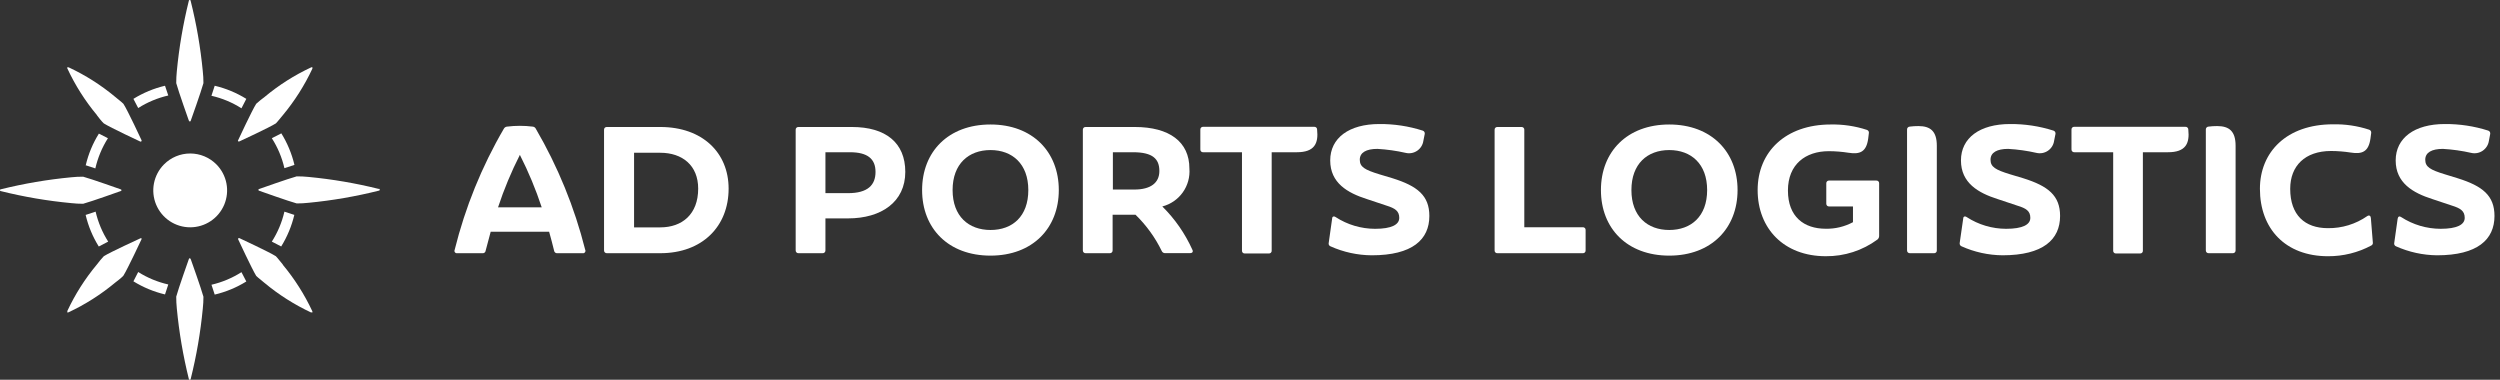
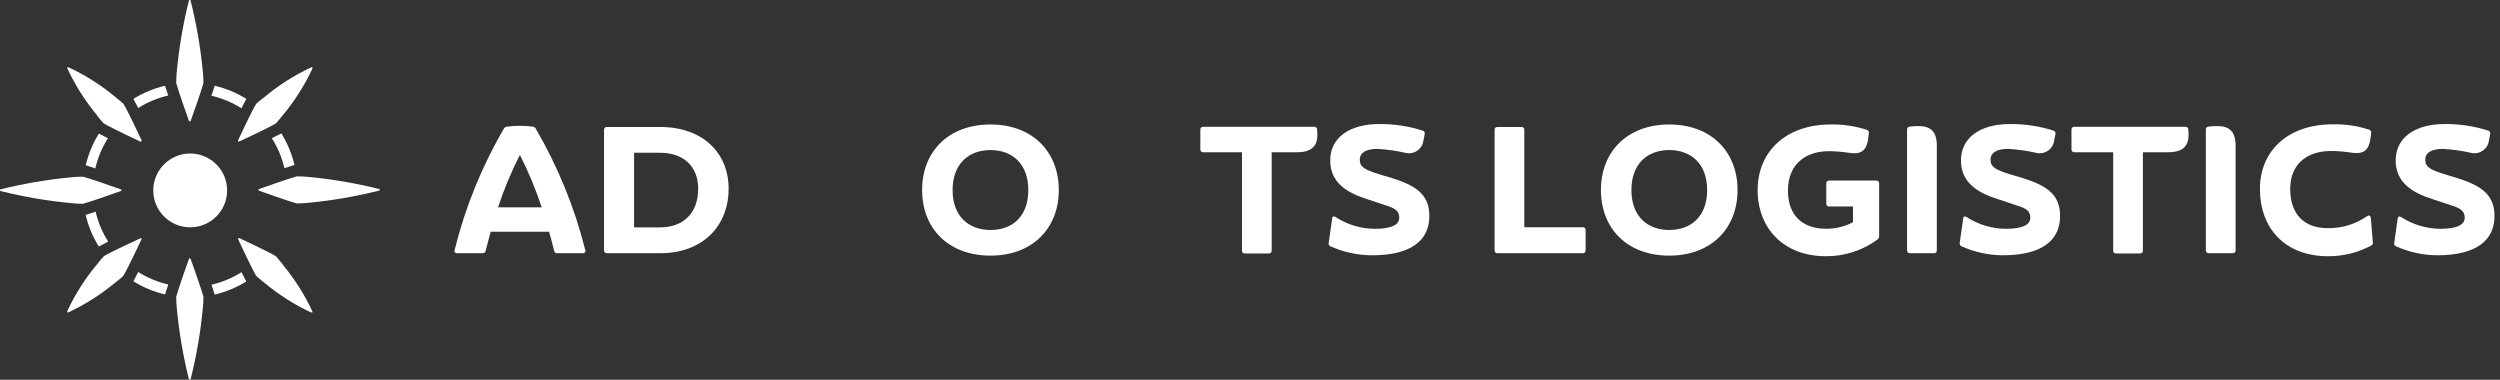
<svg xmlns="http://www.w3.org/2000/svg" width="316" height="48" viewBox="0 0 316 48" fill="none">
  <rect x="0" y="0" width="316" height="48" fill="#333333" stroke="none" />
  <path d="M23.884 15.24C23.884 15.271 23.896 15.301 23.918 15.322C23.939 15.344 23.969 15.356 24 15.356C24.03 15.356 24.06 15.344 24.082 15.322C24.103 15.301 24.116 15.271 24.116 15.24C24.116 15.24 25.442 11.528 25.715 10.508C25.716 10.004 25.688 9.501 25.632 9C25.346 6.002 24.833 3.029 24.099 0.108C24.099 0.025 24.041 0 23.983 0C23.925 0 23.884 8.89127e-07 23.867 0.108C23.143 3.03 22.636 6.003 22.35 9C22.299 9.501 22.274 10.005 22.276 10.508C22.549 11.528 23.867 15.24 23.867 15.24" fill="white" />
  <path d="M20.726 20.783C20.078 21.438 19.638 22.269 19.461 23.173C19.285 24.077 19.38 25.012 19.734 25.862C20.089 26.712 20.687 27.438 21.453 27.949C22.22 28.46 23.12 28.732 24.041 28.732C24.962 28.732 25.862 28.46 26.628 27.949C27.395 27.438 27.992 26.712 28.347 25.862C28.701 25.012 28.796 24.077 28.62 23.173C28.444 22.269 28.004 21.438 27.356 20.783C26.922 20.345 26.405 19.998 25.837 19.76C25.267 19.523 24.657 19.401 24.041 19.401C23.424 19.401 22.814 19.523 22.245 19.76C21.676 19.998 21.16 20.345 20.726 20.783Z" fill="white" />
  <path d="M21.271 12.073L20.857 10.838C19.445 11.173 18.097 11.733 16.863 12.496L17.468 13.656C18.631 12.918 19.912 12.383 21.255 12.073" fill="white" />
  <path d="M31.134 12.496C29.9 11.732 28.552 11.172 27.139 10.838L26.725 12.106C28.072 12.412 29.356 12.947 30.52 13.689L31.134 12.496Z" fill="white" />
  <path d="M16.863 35.559C18.097 36.321 19.446 36.88 20.857 37.217L21.271 35.957C19.923 35.651 18.637 35.119 17.468 34.382L16.863 35.559Z" fill="white" />
  <path d="M26.725 35.976L27.139 37.236C28.552 36.903 29.9 36.343 31.134 35.579L30.52 34.402C29.354 35.143 28.071 35.681 26.725 35.993" fill="white" />
  <path d="M12.499 31.153L13.676 30.54C12.935 29.376 12.397 28.096 12.085 26.752L10.825 27.167C11.156 28.577 11.716 29.924 12.482 31.153" fill="white" />
  <path d="M10.792 20.875L12.051 21.289C12.36 19.934 12.898 18.642 13.643 17.469L12.499 16.889C11.732 18.118 11.172 19.465 10.841 20.875" fill="white" />
-   <path d="M37.217 27.167L35.949 26.752C35.641 28.097 35.102 29.378 34.358 30.54L35.543 31.153C36.306 29.922 36.866 28.576 37.201 27.167" fill="white" />
  <path d="M34.359 17.47C35.103 18.631 35.642 19.913 35.95 21.257L37.218 20.843C36.883 19.433 36.324 18.088 35.561 16.856L34.359 17.47Z" fill="white" />
  <path d="M24.099 32.76C24.099 32.729 24.087 32.699 24.065 32.678C24.043 32.656 24.014 32.644 23.983 32.644C23.952 32.644 23.923 32.656 23.901 32.678C23.879 32.699 23.867 32.729 23.867 32.76C23.867 32.76 22.549 36.472 22.276 37.492C22.274 37.995 22.299 38.499 22.35 39C22.635 41.997 23.142 44.97 23.867 47.892C23.867 47.975 23.925 48 23.983 48C24.041 48 24.082 48 24.107 47.892C24.837 44.976 25.346 42.009 25.632 39.017C25.688 38.516 25.716 38.012 25.715 37.508C25.442 36.489 24.116 32.776 24.116 32.776" fill="white" />
  <path d="M10.508 25.757C11.528 25.483 15.24 24.157 15.24 24.157C15.271 24.157 15.301 24.145 15.322 24.123C15.344 24.102 15.356 24.072 15.356 24.041C15.356 24.011 15.344 23.981 15.322 23.959C15.301 23.938 15.271 23.925 15.24 23.925C15.24 23.925 11.528 22.608 10.508 22.334C10.005 22.332 9.501 22.357 9 22.409C6.003 22.694 3.03 23.201 0.108 23.925C0.025 23.925 0 23.983 0 24.041C0 24.099 8.89127e-07 24.141 0.108 24.157C3.029 24.886 6.002 25.393 9 25.674C9.501 25.73 10.004 25.758 10.508 25.757Z" fill="white" />
  <path d="M47.89 23.883C44.973 23.159 42.007 22.652 39.015 22.366C38.514 22.314 38.01 22.29 37.506 22.292C36.487 22.565 32.774 23.883 32.774 23.883C32.743 23.883 32.714 23.895 32.692 23.917C32.67 23.939 32.658 23.968 32.658 23.999C32.658 24.03 32.67 24.059 32.692 24.081C32.714 24.103 32.743 24.115 32.774 24.115C32.774 24.115 36.487 25.441 37.506 25.714C38.01 25.715 38.514 25.688 39.015 25.631C42.007 25.343 44.974 24.83 47.89 24.098C47.973 24.098 47.998 24.032 47.998 23.974C47.998 23.916 47.998 23.875 47.89 23.858" fill="white" />
  <path d="M12.241 14.552C12.862 15.381 13.119 15.596 13.119 15.596C13.948 16.127 17.727 17.892 17.727 17.892C17.75 17.903 17.776 17.907 17.801 17.902C17.827 17.898 17.85 17.886 17.868 17.868C17.886 17.849 17.898 17.826 17.903 17.801C17.907 17.775 17.904 17.749 17.892 17.726C17.892 17.726 16.127 13.922 15.597 13.118C15.597 13.118 15.34 12.862 14.553 12.24C12.763 10.748 10.788 9.495 8.677 8.511C8.586 8.511 8.553 8.511 8.52 8.511C8.486 8.511 8.47 8.577 8.52 8.668C9.504 10.78 10.757 12.755 12.249 14.544" fill="white" />
  <path d="M35.766 33.457C35.136 32.661 34.871 32.388 34.871 32.388C34.042 31.858 30.263 30.101 30.263 30.101C30.241 30.089 30.216 30.084 30.191 30.088C30.166 30.091 30.143 30.103 30.126 30.12C30.108 30.138 30.096 30.161 30.093 30.186C30.089 30.211 30.094 30.236 30.106 30.258C30.106 30.258 31.871 34.045 32.385 34.874C32.385 34.874 32.642 35.131 33.437 35.761C35.226 37.249 37.198 38.502 39.305 39.49C39.396 39.49 39.429 39.49 39.47 39.49C39.512 39.49 39.512 39.416 39.47 39.324C38.483 37.218 37.23 35.246 35.741 33.457" fill="white" />
  <path d="M17.869 30.132C17.849 30.115 17.824 30.106 17.798 30.106C17.773 30.106 17.747 30.115 17.728 30.132C17.728 30.132 13.924 31.872 13.12 32.386C12.81 32.722 12.516 33.073 12.242 33.439C10.75 35.225 9.496 37.197 8.512 39.306C8.512 39.397 8.512 39.431 8.512 39.472C8.512 39.513 8.579 39.513 8.67 39.472C10.78 38.482 12.755 37.226 14.546 35.734C15.374 35.113 15.59 34.856 15.59 34.856C16.12 34.027 17.885 30.248 17.885 30.248C17.9 30.227 17.907 30.203 17.907 30.178C17.907 30.153 17.9 30.128 17.885 30.107" fill="white" />
  <path d="M30.13 17.868C30.151 17.882 30.175 17.89 30.201 17.89C30.226 17.89 30.25 17.882 30.271 17.868C30.271 17.868 34.042 16.127 34.87 15.597C34.87 15.597 35.127 15.34 35.757 14.553C37.245 12.761 38.498 10.786 39.486 8.677C39.486 8.586 39.486 8.561 39.486 8.52C39.486 8.478 39.412 8.47 39.321 8.52C37.212 9.503 35.239 10.757 33.453 12.249C33.082 12.52 32.725 12.811 32.384 13.119C31.854 13.948 30.097 17.727 30.097 17.727C30.08 17.746 30.071 17.771 30.071 17.797C30.071 17.823 30.08 17.848 30.097 17.868" fill="white" />
  <path d="M73.643 32.007H70.428C70.333 32.014 70.24 31.984 70.168 31.924C70.095 31.863 70.049 31.777 70.038 31.683C69.839 30.855 69.632 30.092 69.408 29.288H62.024C61.792 30.117 61.585 30.888 61.386 31.683C61.382 31.73 61.369 31.776 61.347 31.817C61.325 31.859 61.295 31.896 61.259 31.926C61.223 31.956 61.181 31.979 61.136 31.992C61.091 32.006 61.044 32.011 60.997 32.007H57.781C57.729 32.014 57.675 32.007 57.626 31.987C57.577 31.967 57.535 31.934 57.502 31.892C57.47 31.849 57.45 31.799 57.444 31.747C57.437 31.694 57.445 31.641 57.466 31.592C58.798 26.217 60.891 21.06 63.682 16.277C63.721 16.2 63.781 16.134 63.853 16.086C63.926 16.038 64.009 16.01 64.096 16.004C65.169 15.871 66.255 15.871 67.328 16.004C67.418 16.01 67.505 16.041 67.578 16.093C67.651 16.146 67.708 16.218 67.743 16.302C70.522 21.071 72.618 26.207 73.966 31.559C73.994 31.61 74.006 31.667 74.002 31.725C73.999 31.782 73.979 31.837 73.945 31.884C73.911 31.931 73.865 31.967 73.812 31.989C73.758 32.01 73.7 32.017 73.643 32.007ZM68.472 26.205C67.721 23.929 66.798 21.712 65.712 19.576C64.626 21.712 63.703 23.929 62.953 26.205H68.472Z" fill="white" />
  <path d="M92.097 23.842C92.097 28.607 88.782 32.005 83.461 32.005H76.715C76.667 32.009 76.618 32.002 76.572 31.985C76.526 31.968 76.484 31.941 76.449 31.907C76.415 31.872 76.388 31.83 76.371 31.784C76.354 31.738 76.347 31.689 76.351 31.64V16.417C76.346 16.368 76.351 16.318 76.368 16.271C76.384 16.225 76.411 16.182 76.446 16.147C76.481 16.112 76.523 16.086 76.57 16.069C76.617 16.053 76.666 16.047 76.715 16.052H83.461C88.798 16.052 92.097 19.309 92.097 23.842ZM83.461 28.74C86.221 28.74 88.251 27.082 88.251 23.842C88.251 20.884 86.221 19.309 83.461 19.309H80.146V28.74H83.461Z" fill="white" />
-   <path d="M114.429 21.729C114.429 25.508 111.421 27.605 107.186 27.605H104.335V31.64C104.339 31.689 104.332 31.738 104.315 31.784C104.298 31.83 104.271 31.872 104.236 31.907C104.202 31.941 104.16 31.968 104.114 31.985C104.068 32.002 104.019 32.009 103.97 32.005H100.937C100.888 32.009 100.839 32.002 100.793 31.985C100.747 31.968 100.706 31.941 100.671 31.907C100.636 31.872 100.61 31.83 100.593 31.784C100.576 31.738 100.569 31.689 100.573 31.64V16.417C100.567 16.368 100.573 16.318 100.59 16.271C100.606 16.225 100.633 16.182 100.668 16.147C100.703 16.112 100.745 16.086 100.792 16.069C100.838 16.053 100.888 16.047 100.937 16.052H107.683C111.943 16.052 114.429 18.033 114.429 21.729ZM107.202 24.414C109.689 24.414 110.666 23.386 110.666 21.729C110.666 20.072 109.647 19.243 107.434 19.243H104.335V24.414H107.202Z" fill="white" />
  <path d="M116.554 24.024C116.554 19.175 119.869 15.736 125.198 15.736C130.526 15.736 133.833 19.2 133.833 24.024C133.833 28.847 130.518 32.311 125.198 32.311C119.877 32.311 116.554 28.88 116.554 24.024ZM129.979 24.024C129.979 20.709 127.949 18.968 125.198 18.968C122.446 18.968 120.408 20.7 120.408 24.024C120.408 27.347 122.438 29.07 125.206 29.07C127.974 29.07 129.979 27.355 129.979 24.024Z" fill="white" />
-   <path d="M150.712 31.558C150.853 31.814 150.712 31.997 150.439 31.997H147.273C147.182 32.002 147.091 31.978 147.014 31.929C146.936 31.88 146.876 31.808 146.842 31.723C146.011 30.015 144.889 28.465 143.527 27.14H140.635V31.64C140.639 31.689 140.632 31.738 140.615 31.784C140.598 31.83 140.571 31.872 140.536 31.907C140.502 31.941 140.46 31.968 140.414 31.985C140.368 32.002 140.319 32.009 140.27 32.005H137.237C137.188 32.009 137.139 32.002 137.093 31.985C137.047 31.968 137.006 31.941 136.971 31.907C136.936 31.872 136.91 31.83 136.893 31.784C136.876 31.738 136.869 31.689 136.872 31.64V16.417C136.867 16.368 136.873 16.318 136.889 16.271C136.906 16.225 136.933 16.182 136.968 16.147C137.003 16.112 137.045 16.086 137.092 16.069C137.138 16.053 137.188 16.047 137.237 16.052H143.436C147.828 16.052 150.339 17.942 150.339 21.29C150.426 22.366 150.131 23.438 149.504 24.317C148.878 25.196 147.962 25.826 146.917 26.096C148.506 27.669 149.792 29.52 150.712 31.558ZM140.668 19.243V23.958H143.378C145.425 23.958 146.544 23.13 146.544 21.613C146.544 20.096 145.715 19.243 143.229 19.243H140.668Z" fill="white" />
  <path d="M166.483 16.392C166.665 18.124 166.168 19.243 163.914 19.243H160.74V31.674C160.745 31.723 160.739 31.773 160.723 31.819C160.706 31.866 160.679 31.908 160.644 31.943C160.609 31.978 160.567 32.005 160.52 32.022C160.474 32.038 160.424 32.044 160.375 32.039H157.35C157.301 32.044 157.251 32.038 157.205 32.022C157.158 32.005 157.116 31.978 157.081 31.943C157.046 31.908 157.019 31.866 157.003 31.819C156.986 31.773 156.98 31.723 156.986 31.674V19.243H152.088C152.039 19.248 151.989 19.242 151.942 19.226C151.896 19.209 151.853 19.183 151.818 19.148C151.783 19.113 151.757 19.07 151.74 19.024C151.724 18.977 151.718 18.928 151.723 18.878V16.392C151.718 16.343 151.724 16.293 151.74 16.247C151.757 16.2 151.783 16.158 151.818 16.123C151.853 16.088 151.896 16.061 151.942 16.045C151.989 16.028 152.039 16.022 152.088 16.028H166.102C166.152 16.021 166.203 16.026 166.251 16.042C166.299 16.058 166.342 16.084 166.379 16.119C166.415 16.154 166.444 16.197 166.462 16.244C166.48 16.291 166.487 16.342 166.483 16.392Z" fill="white" />
  <path d="M168.172 31.134C168.089 31.102 168.02 31.041 167.978 30.961C167.937 30.882 167.926 30.79 167.949 30.703L168.38 27.645C168.38 27.355 168.603 27.281 168.835 27.446C170.317 28.406 172.043 28.918 173.808 28.922C175.888 28.922 176.866 28.399 176.866 27.538C176.866 26.676 176.344 26.328 175.25 25.988L172.763 25.159C170.327 24.38 168.139 23.129 168.139 20.278C168.139 17.427 170.534 15.678 174.338 15.678C176.199 15.662 178.051 15.941 179.824 16.507C179.918 16.534 179.998 16.597 180.046 16.683C180.094 16.768 180.107 16.869 180.081 16.963L179.915 17.792C179.881 18.044 179.793 18.286 179.66 18.503C179.526 18.719 179.349 18.906 179.139 19.05C178.929 19.194 178.692 19.293 178.442 19.341C178.191 19.388 177.934 19.383 177.686 19.325C176.509 19.057 175.311 18.888 174.106 18.819C172.697 18.819 171.877 19.275 171.877 20.187C171.877 21.098 172.49 21.463 174.363 22.035L176.02 22.532C179.161 23.518 180.67 24.72 180.67 27.297C180.67 30.281 178.523 32.27 173.393 32.27C171.593 32.258 169.815 31.871 168.172 31.134Z" fill="white" />
  <path d="M192.672 16.417V28.723H200.056C200.105 28.718 200.155 28.724 200.202 28.741C200.248 28.757 200.291 28.784 200.326 28.819C200.361 28.854 200.387 28.896 200.404 28.942C200.42 28.989 200.426 29.039 200.421 29.088V31.64C200.426 31.69 200.42 31.739 200.404 31.786C200.387 31.833 200.361 31.875 200.326 31.91C200.291 31.945 200.248 31.971 200.202 31.988C200.155 32.005 200.105 32.01 200.056 32.005H189.283C189.234 32.01 189.184 32.005 189.137 31.988C189.091 31.971 189.048 31.945 189.013 31.91C188.979 31.875 188.952 31.833 188.935 31.786C188.919 31.739 188.913 31.69 188.918 31.64V16.417C188.913 16.368 188.919 16.318 188.935 16.271C188.952 16.225 188.979 16.182 189.013 16.147C189.048 16.112 189.091 16.086 189.137 16.069C189.184 16.053 189.234 16.047 189.283 16.052H192.333C192.38 16.051 192.427 16.059 192.47 16.078C192.514 16.096 192.553 16.123 192.585 16.157C192.617 16.192 192.642 16.233 192.657 16.278C192.672 16.322 192.677 16.37 192.672 16.417Z" fill="white" />
  <path d="M202.358 24.024C202.358 19.175 205.673 15.736 210.993 15.736C216.314 15.736 219.628 19.2 219.628 24.024C219.628 28.847 216.314 32.311 210.993 32.311C205.673 32.311 202.358 28.88 202.358 24.024ZM215.783 24.024C215.783 20.709 213.753 18.968 210.993 18.968C208.233 18.968 206.211 20.7 206.211 24.024C206.211 27.347 208.233 29.07 210.993 29.07C213.753 29.07 215.783 27.355 215.783 24.024Z" fill="white" />
  <path d="M230.843 25.755V23.186C230.838 23.137 230.844 23.087 230.86 23.041C230.877 22.994 230.903 22.952 230.938 22.917C230.973 22.882 231.016 22.855 231.062 22.839C231.109 22.822 231.159 22.816 231.208 22.822H237.158C237.207 22.816 237.257 22.822 237.303 22.839C237.35 22.855 237.392 22.882 237.427 22.917C237.462 22.952 237.489 22.994 237.506 23.041C237.522 23.087 237.528 23.137 237.523 23.186V29.816C237.524 29.903 237.506 29.988 237.47 30.067C237.434 30.146 237.381 30.216 237.315 30.272C235.423 31.667 233.128 32.409 230.777 32.385C225.481 32.385 222.166 28.88 222.166 24.023C222.166 19.167 225.722 15.736 231.398 15.736C232.951 15.703 234.497 15.933 235.973 16.416C236.062 16.441 236.138 16.5 236.185 16.581C236.231 16.661 236.244 16.756 236.222 16.846L236.139 17.534C235.907 19.192 235.111 19.54 233.652 19.308C232.83 19.178 231.999 19.112 231.166 19.109C228.224 19.109 225.995 20.766 225.995 24.081C225.995 27.396 228.017 28.913 230.777 28.913C231.975 28.936 233.16 28.65 234.216 28.084V26.095H231.208C231.161 26.1 231.113 26.095 231.069 26.079C231.024 26.064 230.983 26.04 230.948 26.008C230.914 25.976 230.887 25.936 230.869 25.893C230.85 25.849 230.842 25.802 230.843 25.755Z" fill="white" />
  <path d="M244.449 32.005H241.416C241.367 32.009 241.318 32.002 241.272 31.985C241.226 31.968 241.185 31.941 241.15 31.907C241.115 31.872 241.089 31.83 241.072 31.784C241.055 31.738 241.048 31.689 241.051 31.64V16.392C241.047 16.343 241.052 16.294 241.068 16.247C241.083 16.201 241.108 16.158 241.14 16.121C241.173 16.085 241.213 16.055 241.258 16.035C241.302 16.014 241.35 16.003 241.399 16.002C241.762 15.957 242.128 15.934 242.493 15.936C244.018 15.936 244.814 16.599 244.814 18.422V31.64C244.819 31.69 244.813 31.739 244.797 31.786C244.78 31.833 244.754 31.875 244.719 31.91C244.684 31.945 244.641 31.971 244.595 31.988C244.548 32.005 244.498 32.01 244.449 32.005Z" fill="white" />
  <path d="M247.94 31.134C247.856 31.101 247.788 31.04 247.745 30.961C247.703 30.882 247.689 30.791 247.707 30.703L248.147 27.645C248.147 27.355 248.37 27.28 248.602 27.446C250.084 28.406 251.81 28.918 253.575 28.921C255.655 28.921 256.633 28.399 256.633 27.537C256.633 26.675 256.111 26.328 254.975 25.988L252.489 25.159C250.053 24.38 247.865 23.129 247.865 20.278C247.865 17.427 250.252 15.678 254.064 15.678C255.925 15.663 257.777 15.943 259.55 16.507C259.644 16.534 259.724 16.597 259.772 16.682C259.82 16.768 259.832 16.868 259.807 16.963L259.641 17.792C259.606 18.044 259.519 18.286 259.386 18.503C259.252 18.719 259.074 18.906 258.865 19.05C258.655 19.194 258.417 19.293 258.167 19.34C257.917 19.388 257.66 19.382 257.412 19.325C256.235 19.057 255.037 18.888 253.832 18.819C252.423 18.819 251.602 19.275 251.602 20.187C251.602 21.098 252.216 21.463 254.089 22.035L255.746 22.532C258.887 23.518 260.395 24.72 260.395 27.297C260.395 30.28 258.249 32.269 253.119 32.269C251.333 32.252 249.569 31.866 247.94 31.134Z" fill="white" />
  <path d="M276.603 16.392C276.785 18.124 276.288 19.243 274.034 19.243H270.86V31.674C270.865 31.723 270.859 31.773 270.843 31.819C270.826 31.866 270.8 31.908 270.765 31.943C270.73 31.978 270.688 32.005 270.641 32.021C270.594 32.038 270.545 32.044 270.495 32.038H267.471C267.421 32.044 267.372 32.038 267.325 32.021C267.278 32.005 267.236 31.978 267.201 31.943C267.166 31.908 267.14 31.866 267.123 31.819C267.107 31.773 267.101 31.723 267.106 31.674V19.243H262.2C262.151 19.247 262.102 19.24 262.056 19.223C262.01 19.206 261.968 19.179 261.934 19.144C261.899 19.11 261.872 19.068 261.855 19.022C261.838 18.976 261.832 18.927 261.835 18.878V16.392C261.83 16.343 261.836 16.293 261.852 16.247C261.869 16.2 261.896 16.158 261.93 16.123C261.965 16.088 262.008 16.061 262.054 16.044C262.101 16.028 262.151 16.022 262.2 16.027H276.214C276.264 16.021 276.315 16.026 276.364 16.042C276.412 16.058 276.456 16.084 276.493 16.119C276.531 16.154 276.56 16.196 276.579 16.243C276.598 16.291 276.606 16.341 276.603 16.392Z" fill="white" />
  <path d="M282.215 32.005H279.182C279.133 32.009 279.084 32.002 279.038 31.985C278.992 31.968 278.95 31.941 278.915 31.907C278.881 31.872 278.854 31.83 278.837 31.784C278.82 31.738 278.813 31.689 278.817 31.64V16.392C278.812 16.344 278.818 16.295 278.832 16.249C278.847 16.203 278.871 16.161 278.903 16.124C278.935 16.088 278.974 16.058 279.017 16.037C279.061 16.016 279.108 16.004 279.157 16.002C279.52 15.957 279.885 15.935 280.251 15.936C281.784 15.936 282.579 16.599 282.579 18.422V31.64C282.583 31.689 282.576 31.738 282.559 31.784C282.542 31.83 282.515 31.872 282.481 31.907C282.446 31.941 282.404 31.968 282.358 31.985C282.313 32.002 282.263 32.009 282.215 32.005Z" fill="white" />
  <path d="M285.654 23.867C285.654 19.218 289.026 15.713 294.886 15.713C296.438 15.68 297.985 15.909 299.46 16.392C299.549 16.419 299.624 16.478 299.672 16.558C299.719 16.638 299.735 16.732 299.717 16.823L299.626 17.511C299.394 19.168 298.598 19.517 297.14 19.284C296.317 19.156 295.486 19.089 294.654 19.085C291.339 19.085 289.482 20.975 289.482 23.867C289.482 27.182 291.33 28.84 294.247 28.84C296.023 28.862 297.762 28.329 299.22 27.315C299.468 27.157 299.651 27.273 299.676 27.547L299.924 30.621C299.943 30.7 299.935 30.782 299.902 30.855C299.869 30.929 299.813 30.989 299.742 31.027C298.058 31.93 296.175 32.397 294.264 32.387C288.869 32.387 285.654 28.906 285.654 23.867Z" fill="white" />
  <path d="M302.855 31.134C302.772 31.102 302.703 31.041 302.661 30.961C302.62 30.882 302.61 30.79 302.632 30.703L303.063 27.645C303.112 27.355 303.295 27.281 303.518 27.446C305 28.404 306.726 28.916 308.491 28.921C310.563 28.921 311.54 28.399 311.54 27.538C311.54 26.676 311.018 26.328 309.924 25.988L307.438 25.159C305.002 24.38 302.814 23.129 302.814 20.278C302.814 17.427 305.209 15.678 309.013 15.678C310.877 15.662 312.731 15.942 314.507 16.507C314.6 16.536 314.678 16.6 314.724 16.685C314.77 16.77 314.782 16.869 314.756 16.963L314.598 17.792C314.563 18.044 314.475 18.287 314.34 18.503C314.205 18.72 314.027 18.906 313.817 19.05C313.607 19.195 313.368 19.293 313.118 19.341C312.867 19.388 312.609 19.383 312.361 19.325C311.186 19.058 309.992 18.889 308.789 18.819C307.372 18.819 306.552 19.275 306.552 20.187C306.552 21.098 307.165 21.463 309.038 22.035L310.654 22.532C313.795 23.518 315.303 24.72 315.303 27.297C315.303 30.28 313.156 32.27 308.035 32.27C306.249 32.25 304.486 31.864 302.855 31.134Z" fill="white" />
</svg>